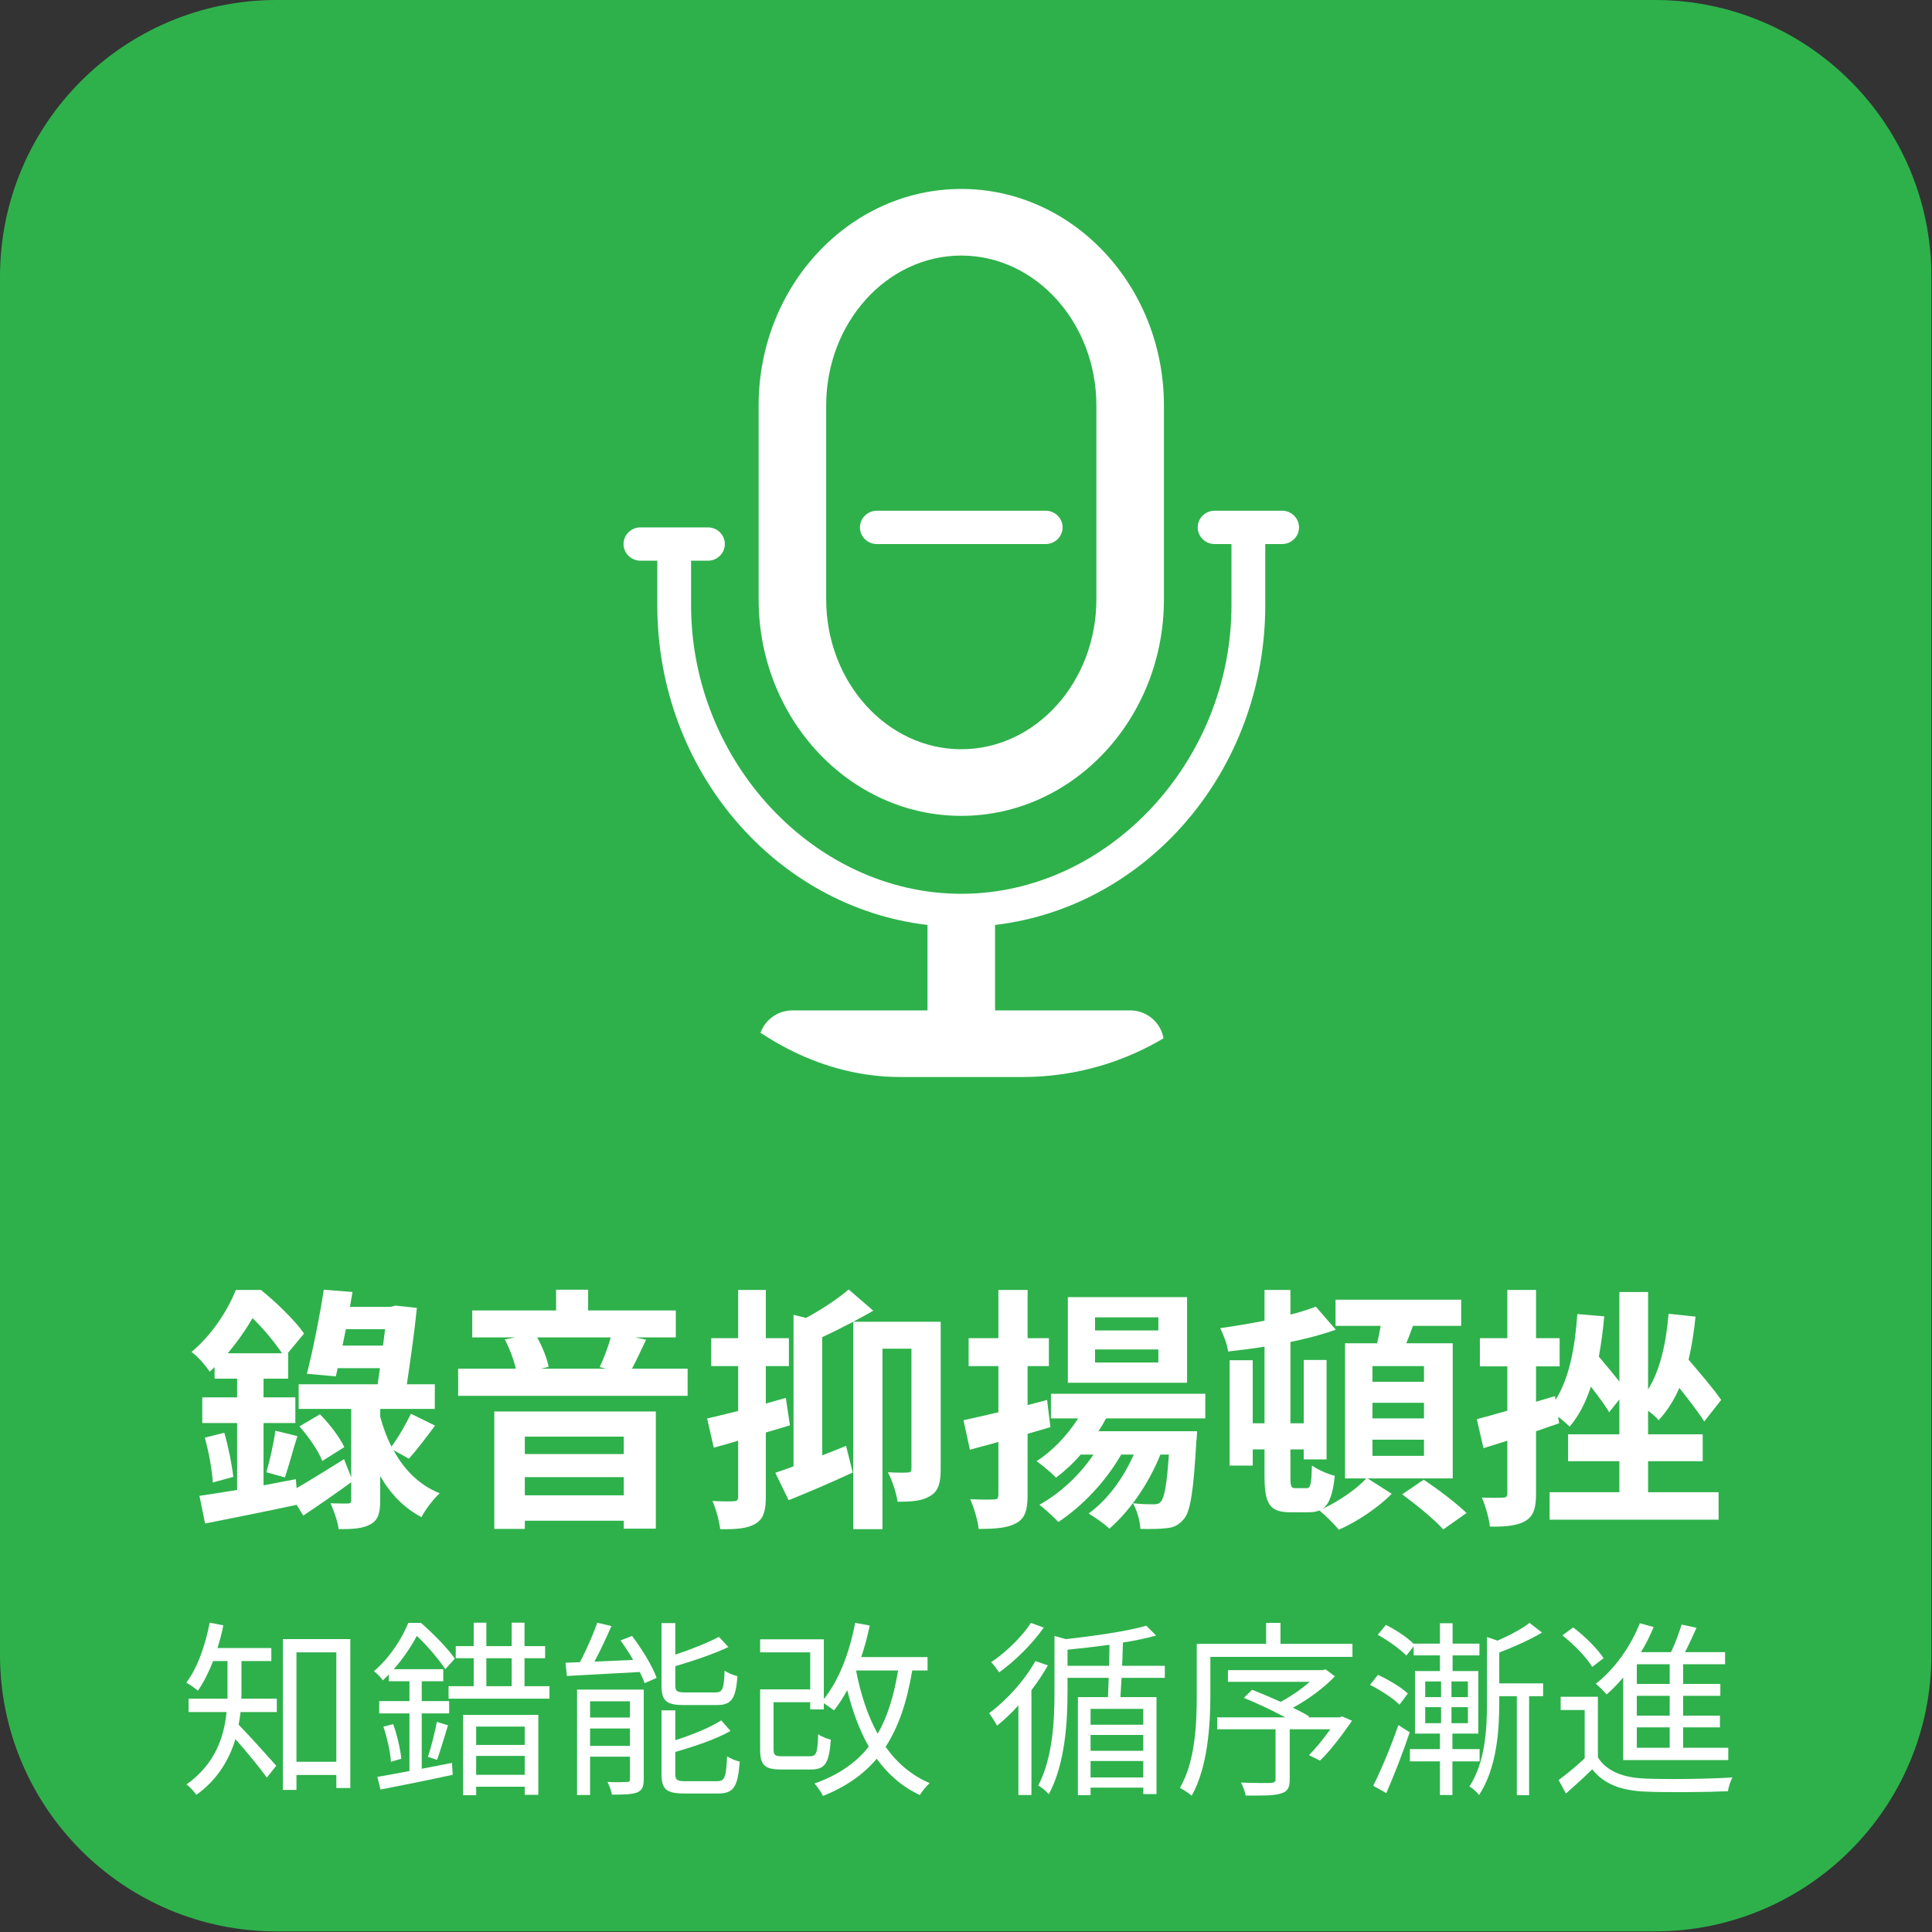
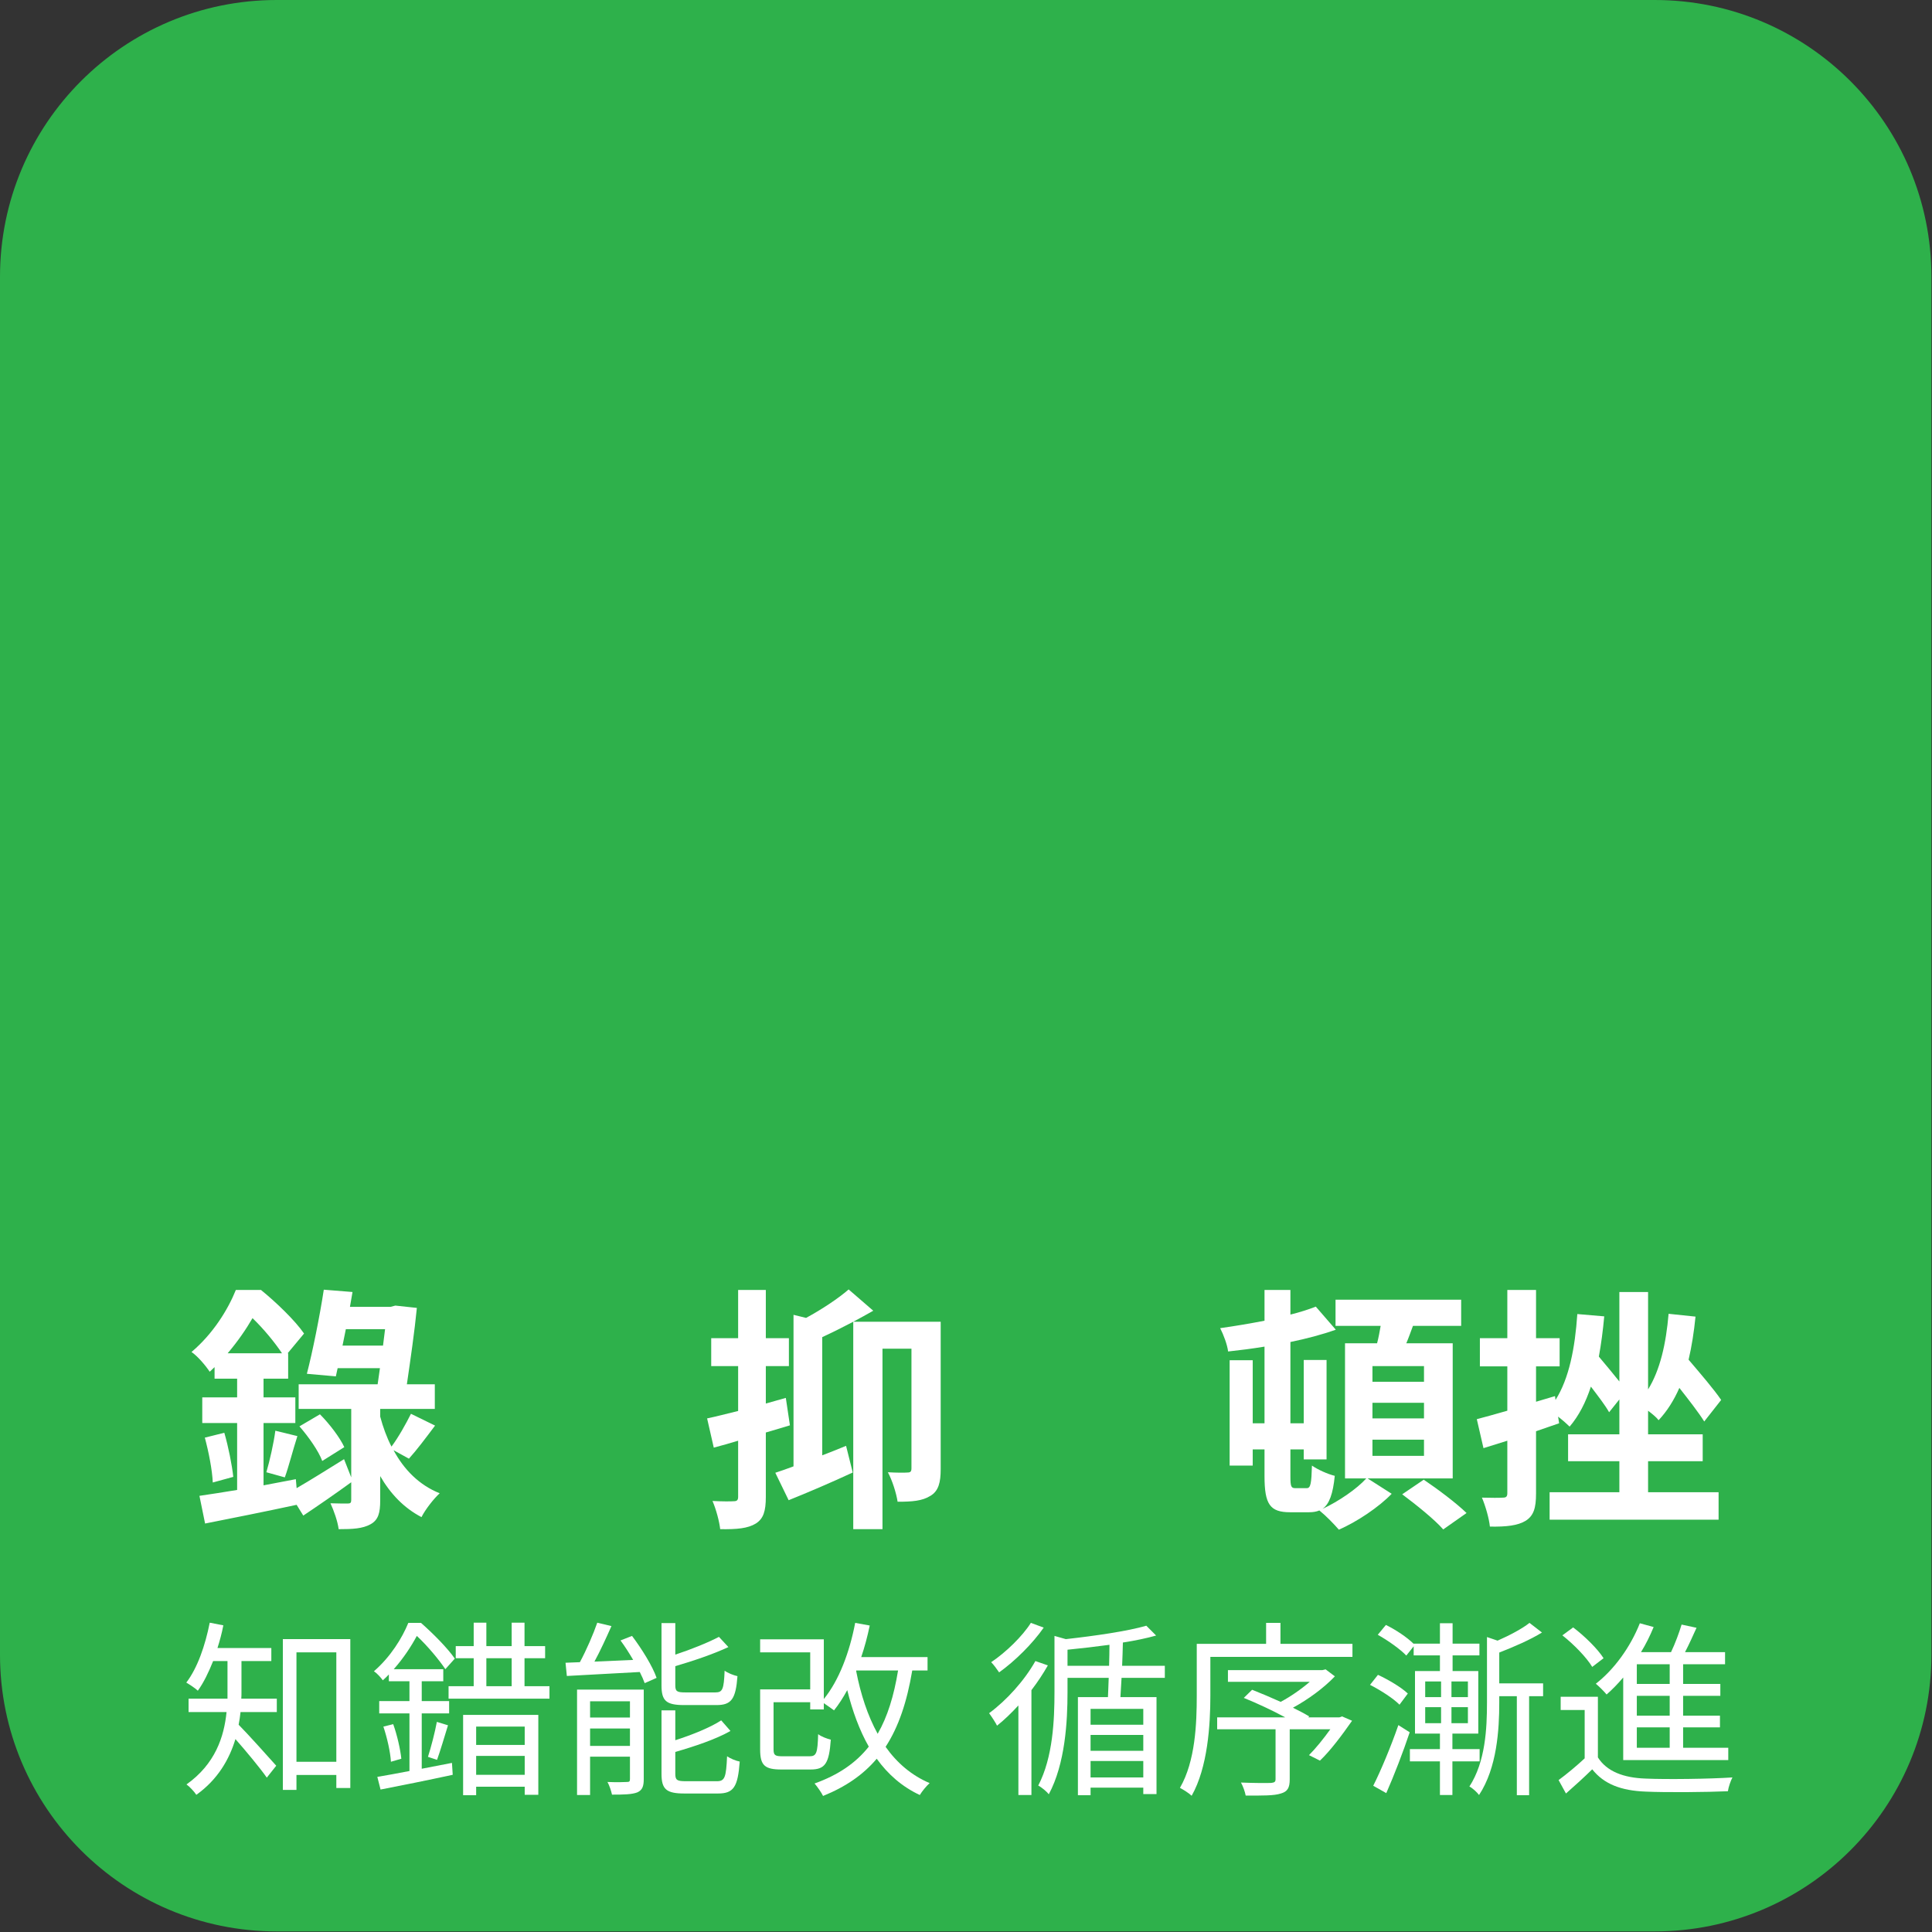
<svg xmlns="http://www.w3.org/2000/svg" width="409" height="409" viewBox="0 0 409 409" fill="none">
  <rect x="0" y="0" width="409" height="409" fill="#333333" stroke="none" />
  <path d="M0 58.578C0 26.226 26.226 0 58.578 0H350.298C382.65 0 408.876 26.226 408.876 58.578V350.298C408.876 382.65 382.65 408.876 350.298 408.876H58.578C26.226 408.876 0 382.65 0 350.298V58.578Z" fill="#2EB14B" />
  <path d="M51.12 351.64H57.44V348.88H46.04C46.52 347.36 46.96 345.76 47.28 344.08L44.4 343.52C43.44 348.36 41.8 353.12 39.44 356.2C40.12 356.6 41.36 357.4 41.88 357.92C43.12 356.2 44.16 354.04 45.12 351.64H48.16V358.2C48.16 358.64 48.16 359.12 48.16 359.6H39.92V362.44H47.96C47.44 367.68 45.56 373.44 39.48 377.76C40.12 378.2 41.16 379.32 41.56 379.96C46.12 376.72 48.56 372.4 49.84 368.16C52 370.6 55.12 374.36 56.48 376.32L58.48 373.8C57.24 372.4 52.4 367 50.52 365.12C50.68 364.24 50.84 363.32 50.92 362.44H58.6V359.6H51.08C51.12 359.12 51.12 358.64 51.12 358.24V351.64ZM62.76 372.96V349.8H71.2V372.96H62.76ZM59.88 347V378.92H62.76V375.76H71.2V378.52H74.16V347H59.88Z" fill="white" />
  <path d="M89.28 374.44V362.72H95.08V360.12H89.28V355.92H93.84V353.36H83.36C85.48 350.96 87.08 348.48 88.24 346.32C90.52 348.44 93 351.44 94.28 353.36L96.28 351.12C94.8 348.96 91.68 345.8 89.12 343.56H86.44C85.16 346.72 82.68 350.76 79.16 353.8C79.72 354.16 80.64 355.12 81.04 355.72C81.48 355.32 81.92 354.92 82.32 354.48V355.92H86.68V360.12H80.28V362.72H86.68V374.92C84.08 375.44 81.72 375.84 79.88 376.16L80.56 378.84C84.72 378.04 90.48 376.88 95.84 375.72L95.68 373.2L89.28 374.44ZM81.16 365.52C81.96 367.88 82.64 370.92 82.76 372.96L84.96 372.32C84.76 370.36 84.08 367.32 83.24 365L81.16 365.52ZM92.52 372.56C93.2 370.68 94.08 367.72 94.84 365.24L92.48 364.52C92.08 366.72 91.24 369.92 90.6 371.92L92.52 372.56ZM111.08 365.52V369.4H100.8V365.52H111.08ZM100.8 375.72V371.72H111.08V375.72H100.8ZM98.04 380.04H100.8V378.24H111.08V379.96H113.96V363.04H98.04V380.04ZM102.96 351.04H108.32V356.96H102.96V351.04ZM111.04 356.96V351.04H115.4V348.48H111.04V343.52H108.32V348.48H102.96V343.52H100.28V348.48H96.48V351.04H100.28V356.96H94.96V359.6H116.32V356.96H111.04Z" fill="white" />
  <path d="M151.68 360.96C154.84 360.96 155.76 359.68 156.12 354.84C155.24 354.64 154.04 354.16 153.4 353.68C153.24 357.64 152.96 358.28 151.44 358.28H145.08C143.28 358.28 142.96 358.04 142.96 356.76V352.72C146.8 351.6 151.04 350.16 154.2 348.68L152.2 346.52C149.92 347.72 146.36 349.16 142.96 350.28V343.6H140.04V356.8C140.04 360.08 141.04 360.96 144.84 360.96H151.68ZM124.92 369.6V365.92H133.36V369.6H124.92ZM133.36 360.16V363.6H124.92V360.16H133.36ZM136.28 357.68H122.16V380H124.92V371.88H133.36V376.6C133.36 377.12 133.24 377.24 132.72 377.24C132.16 377.28 130.48 377.32 128.6 377.24C129 377.96 129.4 379.16 129.56 379.92C132.08 379.92 133.8 379.88 134.92 379.44C136 378.96 136.28 378.12 136.28 376.64V357.68ZM131.36 347.28C132.28 348.52 133.2 349.96 134.04 351.4L125.84 351.76C127.08 349.48 128.36 346.68 129.44 344.24L126.44 343.52C125.6 345.96 124.12 349.36 122.76 351.88C121.64 351.92 120.64 351.96 119.72 352L120 354.8C124.08 354.56 129.84 354.28 135.44 353.96C135.88 354.84 136.24 355.64 136.48 356.32L139 355.2C138.16 352.76 135.88 349.08 133.8 346.32L131.36 347.28ZM145.2 377.08C143.32 377.08 142.96 376.84 142.96 375.52V370.88C147 369.72 151.56 368.2 154.64 366.44L152.68 364.2C150.4 365.68 146.6 367.24 142.96 368.4V362.08H140.04V375.52C140.04 378.8 141.08 379.68 144.88 379.68H152C155.32 379.68 156.2 378.28 156.6 372.92C155.76 372.76 154.6 372.28 153.92 371.8C153.72 376.28 153.44 377.08 151.76 377.08H145.2Z" fill="white" />
  <path d="M181.28 353.64H190.12C189.24 359 187.88 363.44 185.8 367.04C183.68 363.2 182.2 358.68 181.24 353.72L181.28 353.64ZM196.36 353.64V350.8H182.32C183.04 348.68 183.64 346.44 184.12 344.12L181.04 343.56C179.84 349.84 177.6 355.76 174.4 359.68V347.04H160.92V349.8H171.52V357.64H160.92V370.36C160.92 373.76 161.92 374.6 165.44 374.6H171.6C174.68 374.6 175.52 373.32 175.88 368.28C175.04 368.08 173.8 367.6 173.2 367.12C173.08 371.16 172.84 371.8 171.36 371.8H165.72C164.08 371.8 163.76 371.6 163.76 370.32V360.36H171.52V361.88H174.4V360.56C175.12 361.04 176.08 361.72 176.56 362.08C177.56 360.84 178.48 359.4 179.36 357.8C180.48 362.28 181.96 366.32 183.92 369.76C181.2 373.2 177.48 375.76 172.44 377.56C173 378.2 173.92 379.52 174.24 380.2C179.08 378.24 182.76 375.68 185.6 372.32C188 375.64 190.96 378.24 194.72 380C195.2 379.2 196.16 378.04 196.8 377.48C192.96 375.84 189.88 373.2 187.48 369.8C190.24 365.56 192 360.28 193.12 353.64H196.36Z" fill="white" />
  <path d="M218.231 343.56C216.471 346.36 212.951 349.8 209.831 351.88C210.351 352.4 211.111 353.44 211.511 354.04C214.871 351.64 218.591 347.96 220.951 344.56L218.231 343.56ZM219.191 351.64C216.831 355.84 213.031 360 209.391 362.68C209.871 363.32 210.791 364.72 211.071 365.32C212.591 364.12 214.111 362.64 215.591 361.04V380H218.351V357.8C219.671 356.08 220.831 354.32 221.831 352.56L219.191 351.64ZM225.991 352.64V349.24C228.871 348.96 231.911 348.6 234.871 348.2C234.871 349.56 234.831 351.12 234.791 352.64H225.991ZM242.031 365.12H230.871V361.76H242.031V365.12ZM230.871 376.28V372.8H242.031V376.28H230.871ZM230.871 367.28H242.031V370.64H230.871V367.28ZM246.591 355.2V352.64H237.551C237.631 350.96 237.671 349.28 237.711 347.72C240.311 347.32 242.751 346.8 244.751 346.24L242.671 344.16C238.711 345.32 231.751 346.32 225.631 347L223.231 346.32V358.2C223.231 364.08 222.911 372.04 219.791 378C220.511 378.36 221.591 379.28 222.031 379.84C225.511 373.36 225.991 364.4 225.991 358.24V355.2H234.711C234.671 356.68 234.591 358.08 234.551 359.28H228.191V380.04H230.871V378.44H242.031V379.8H244.831V359.28H237.191C237.271 358.08 237.351 356.68 237.431 355.2H246.591Z" fill="white" />
  <path d="M283.551 363.56H276.951L277.151 363.36C276.231 362.8 275.031 362.16 273.711 361.52C276.951 359.76 280.271 357.32 282.591 354.88L280.631 353.4L279.951 353.56H259.951V356.04H277.271C275.511 357.56 273.231 359.16 271.111 360.28C269.071 359.36 266.911 358.44 265.071 357.72L263.311 359.44C266.071 360.56 269.431 362.12 272.071 363.56H257.671V366.08H270.031V376.64C270.031 377.2 269.831 377.36 269.111 377.44C268.311 377.48 265.631 377.48 262.711 377.36C263.151 378.16 263.551 379.28 263.711 380.12C267.351 380.12 269.711 380.16 271.151 379.68C272.591 379.28 273.031 378.44 273.031 376.68V366.08H281.631C280.191 368.08 278.551 370.12 277.111 371.56L279.431 372.72C281.631 370.64 284.071 367.36 286.231 364.28L284.111 363.36L283.551 363.56ZM271.071 348V343.56H268.031V348H253.351V359C253.351 364.76 253.071 372.84 249.791 378.48C250.471 378.84 251.751 379.64 252.271 380.16C255.671 374.16 256.231 365.16 256.231 359V350.76H286.311V348H271.071Z" fill="white" />
  <path d="M293.471 379.6C295.111 375.88 297.031 370.92 298.431 366.72L296.031 365.2C294.471 369.72 292.271 374.96 290.711 378.04L293.471 379.6ZM298.031 358.52C296.711 357.24 293.951 355.6 291.711 354.56L290.031 356.68C292.311 357.84 295.031 359.6 296.271 360.88L298.031 358.52ZM301.711 361.4H305.071V364.8H301.711V361.4ZM301.711 355.96H305.071V359.28H301.711V355.96ZM310.751 359.28H307.271V355.96H310.751V359.28ZM310.751 364.8H307.271V361.4H310.751V364.8ZM313.231 372.88V370.28H307.471V367H312.951V353.76H307.511V350.44H313.191V347.96H307.511V343.64H304.831V347.96H299.271V348C297.911 346.64 295.471 345 293.391 344L291.671 346.08C293.831 347.28 296.471 349.16 297.711 350.48L299.271 348.52V350.44H304.831V353.76H299.551V367H304.831V370.28H298.471V372.88H304.831V380H307.471V372.88H313.231ZM326.671 356.36H317.391V349.84C320.471 348.64 323.911 347.16 326.431 345.6L323.791 343.56C322.231 344.8 319.591 346.2 317.031 347.32L314.791 346.56V360.4C314.791 365.92 314.471 372.96 311.071 378.2C311.711 378.52 312.711 379.44 313.111 380C316.911 374.24 317.391 366.16 317.391 360.44V359.08H321.111V380.04H323.711V359.08H326.671V356.36Z" fill="white" />
  <path d="M353.471 356.48H346.511V352.32H353.471V356.48ZM353.471 363.2H346.511V359H353.471V363.2ZM353.471 370H346.511V365.68H353.471V370ZM343.631 372.6H365.871V370H356.311V365.68H364.111V363.2H356.311V359H364.191V356.48H356.311V352.32H365.191V349.76H356.711C357.551 348.16 358.391 346.28 359.151 344.6L355.991 343.92C355.471 345.64 354.631 347.92 353.751 349.76H347.391C348.431 348.08 349.311 346.28 350.071 344.44L347.151 343.64C345.151 348.68 341.711 353.44 337.831 356.44C338.511 357 339.631 358.12 340.111 358.72C341.311 357.68 342.511 356.44 343.631 355.12V372.6ZM339.471 351.04C338.231 349.08 335.471 346.36 333.031 344.52L330.751 346.2C333.191 348.12 335.871 350.88 337.071 352.88L339.471 351.04ZM338.271 359.2H330.391V362H335.471V372.24C333.671 373.92 331.631 375.6 329.951 376.84L331.511 379.68C333.471 377.96 335.311 376.28 337.071 374.56C339.551 377.68 343.151 379.08 348.391 379.28C352.871 379.48 361.311 379.4 365.791 379.2C365.911 378.32 366.391 376.96 366.751 376.28C361.951 376.6 352.751 376.72 348.351 376.52C343.671 376.36 340.151 375 338.271 372.04V359.2Z" fill="white" />
  <path d="M48.192 286.487C50.363 283.936 52.1 281.385 53.457 279.051C55.737 281.222 58.234 284.262 59.699 286.487H48.192ZM72.509 284.859L73.215 281.385H81.519L81.085 284.859H72.509ZM86.567 308.796C88.195 307.004 90.15 304.399 92.103 301.794L87.001 299.297C85.97 301.359 84.342 304.29 82.876 306.244C81.845 304.236 81.085 302.119 80.488 299.894V298.266H92.049V293.055H86.133C86.893 287.844 87.761 281.873 88.25 276.88L83.69 276.391L82.659 276.663H74.083L74.626 273.514L68.547 273.026C67.678 278.725 66.158 286.216 64.964 290.829L71.098 291.372L71.478 289.635H80.434C80.271 290.775 80.108 291.969 79.945 293.055H63.227V298.266H74.354V312.758L72.835 308.904C69.252 311.13 65.615 313.409 62.793 315.038L62.63 313.138C60.35 313.572 58.071 314.006 55.791 314.441V301.251H62.522V295.823H55.791V291.861H61.002V286.487H60.893L64.367 282.308C62.467 279.539 58.451 275.686 55.248 273.08H49.929C48.246 277.26 45.098 282.362 40.539 286.216C41.787 287.03 43.578 289.147 44.393 290.395C44.718 290.069 45.098 289.744 45.424 289.418V291.861H50.2V295.823H42.819V301.251H50.2V315.418C47.215 315.906 44.501 316.34 42.221 316.666L43.416 322.528C48.898 321.442 56.008 320.031 62.793 318.566L64.204 320.845C67.298 318.783 70.989 316.232 74.354 313.789V317.534C74.354 318.131 74.192 318.294 73.594 318.294C73.106 318.294 71.423 318.294 69.958 318.24C70.663 319.76 71.478 322.04 71.695 323.722C74.68 323.722 76.743 323.614 78.425 322.691C80.108 321.768 80.488 320.248 80.488 317.643V312.486C82.659 316.232 85.481 319.217 89.227 321.171C90.041 319.543 91.832 317.263 93.081 316.123C88.738 314.386 85.536 311.13 83.31 307.004L86.567 308.796ZM43.361 304.345C44.175 307.33 44.935 311.238 45.044 313.843L49.386 312.649C49.115 310.153 48.355 306.299 47.486 303.313L43.361 304.345ZM60.296 312.758C61.11 310.532 61.979 307.059 62.956 304.019L58.288 302.879C57.962 305.43 57.094 309.284 56.388 311.672L60.296 312.758ZM63.39 301.956C65.344 304.182 67.461 307.221 68.221 309.284L72.889 306.353C71.966 304.345 69.741 301.414 67.732 299.405L63.39 301.956Z" fill="white" />
-   <path d="M132.053 304.128V307.819H111.101V304.128H132.053ZM111.101 316.557V312.704H132.053V316.557H111.101ZM104.642 323.668H111.101V321.931H132.053V323.614H138.837V298.808H104.642V323.668ZM129.284 283.122C128.742 285.184 127.765 287.681 126.95 289.418L128.307 289.744H114.521L116.149 289.364C115.823 287.627 114.846 285.13 113.706 283.122H129.284ZM133.789 289.744C134.712 288.061 135.689 285.836 136.775 283.61L134.441 283.122H143.071V277.423H124.508V273.026H117.723V277.423H99.974V283.122H109.093L106.867 283.556C107.844 285.401 108.767 287.844 109.201 289.744H96.989V295.497H145.568V289.744H133.789Z" fill="white" />
  <path d="M166.357 295.932C164.945 296.311 163.534 296.746 162.123 297.126V289.201H167.008V283.285H162.123V273.08H156.261V283.285H150.562V289.201H156.261V298.7C153.818 299.297 151.539 299.894 149.693 300.274L151.104 306.462C152.733 306.027 154.47 305.539 156.261 304.996V316.883C156.261 317.589 155.989 317.806 155.338 317.806C154.687 317.86 152.787 317.86 150.833 317.752C151.593 319.488 152.298 322.148 152.461 323.722C156.044 323.776 158.323 323.559 160.006 322.528C161.634 321.497 162.123 319.868 162.123 316.883V303.259C163.86 302.771 165.542 302.228 167.225 301.739L166.357 295.932ZM199.141 279.811H180.632C182.097 279.051 183.509 278.237 184.866 277.477L179.655 272.972C177.484 274.871 173.956 277.205 170.645 278.997L167.985 278.345V310.424C166.574 310.967 165.271 311.401 164.131 311.781L166.954 317.589C171.025 315.96 175.964 313.843 180.523 311.727L179.112 306.082C177.429 306.787 175.747 307.439 174.064 308.09V283.067C176.181 282.09 178.461 280.951 180.632 279.811V323.722H186.82V285.51H192.953V310.858C192.953 311.509 192.736 311.727 192.139 311.727C191.542 311.781 189.751 311.781 187.959 311.672C188.882 313.355 189.751 316.123 190.022 317.914C193.116 317.914 195.233 317.752 196.97 316.666C198.707 315.635 199.141 313.789 199.141 311.021V279.811Z" fill="white" />
-   <path d="M245.223 281.656H231.817V278.888H245.223V281.656ZM245.223 288.441H231.817V285.673H245.223V288.441ZM251.303 274.6H226.063V292.729H251.303V274.6ZM221.666 296.366L217.541 297.451V289.201H222.046V283.285H217.541V273.08H211.354V283.285H205.057V289.201H211.354V298.971C208.585 299.622 206.034 300.22 203.972 300.654L205.329 306.896L211.354 305.267V316.395C211.354 317.209 211.082 317.426 210.431 317.426C209.725 317.48 207.5 317.48 205.383 317.372C206.197 319.163 207.011 321.931 207.174 323.668C210.919 323.668 213.47 323.451 215.262 322.365C216.999 321.388 217.541 319.651 217.541 316.449V303.531C219.17 303.042 220.798 302.608 222.372 302.119L221.666 296.366ZM255.156 300.274V295.063H222.481V300.274H228.234C225.954 303.856 222.861 307.113 219.441 309.338C220.635 310.153 222.643 311.835 223.566 312.812C225.357 311.455 227.149 309.827 228.777 307.927H231.491C228.56 312.269 224.489 316.069 220.038 318.566C221.232 319.434 223.186 321.28 224.055 322.202C229.048 318.891 233.988 313.789 237.353 307.927H240.013C237.787 312.975 234.476 317.48 230.46 320.411C231.762 321.171 233.933 322.691 234.856 323.614C239.144 319.868 243.052 314.332 245.658 307.927H247.449C247.015 314.441 246.472 317.1 245.766 317.86C245.332 318.403 244.843 318.457 244.138 318.457C243.324 318.457 241.75 318.457 239.85 318.24C240.718 319.76 241.315 321.931 241.424 323.668C243.595 323.722 245.766 323.668 247.069 323.505C248.534 323.342 249.511 322.854 250.597 321.605C252.008 320.031 252.66 315.689 253.257 305.213C253.365 304.508 253.419 302.988 253.419 302.988H232.522C233.119 302.119 233.662 301.197 234.151 300.274H255.156Z" fill="white" />
  <path d="M290.546 304.779H301.456V308.198H290.546V304.779ZM290.546 296.963H301.456V300.274H290.546V296.963ZM290.546 289.201H301.456V292.512H290.546V289.201ZM307.535 312.975V284.37H297.711C298.199 283.23 298.634 281.982 299.122 280.679H309.326V275.143H282.73V280.679H292.283C292.066 281.873 291.849 283.176 291.523 284.37H284.738V312.975H289.243C287.235 315.2 283.436 317.806 279.962 319.434C281.427 318.403 282.187 316.232 282.567 312.432C281.047 312.052 278.985 311.13 277.736 310.261C277.628 314.006 277.465 315.038 276.651 315.038H274.208C273.34 315.038 273.177 314.712 273.177 312.541V306.842H275.999V308.958H280.83V287.898H275.999V301.305H273.177V284.099C276.596 283.393 279.907 282.525 282.784 281.493L278.55 276.608C277.031 277.205 275.185 277.802 273.177 278.291V273.08H267.695V279.594C264.601 280.191 261.398 280.734 258.305 281.168C259.01 282.525 259.824 284.696 259.987 286.107C262.484 285.836 265.089 285.51 267.695 285.076V301.305H265.198V287.953H260.313V310.261H265.198V306.842H267.695V312.486C267.695 318.457 268.835 320.14 273.123 320.14H277.085C277.953 320.14 278.659 320.031 279.31 319.76C280.722 320.9 282.404 322.637 283.436 323.831C287.289 322.148 291.903 319.054 294.617 316.232L289.515 312.975H307.535ZM296.842 316.34C299.828 318.566 303.736 321.714 305.527 323.776L310.466 320.303C308.349 318.24 304.387 315.255 301.402 313.246L296.842 316.34Z" fill="white" />
  <path d="M348.895 309.338H360.457V303.639H348.895V298.645C349.818 299.351 350.741 300.111 351.121 300.654C352.912 298.754 354.378 296.42 355.517 293.815C357.526 296.366 359.588 299.025 360.783 300.925L364.365 296.366C362.899 294.195 359.968 290.775 357.471 287.844C358.123 285.076 358.611 281.982 358.937 278.725L353.238 278.128C352.695 284.479 351.447 290.015 348.895 294.14V273.514H342.816V292.458C341.514 290.829 339.94 288.93 338.474 287.193C338.962 284.533 339.342 281.656 339.614 278.671L333.915 278.182C333.426 285.401 332.178 291.806 329.301 296.366L329.192 295.552L325.176 296.746V289.255H330.169V283.285H325.176V273.08H319.097V283.285H313.289V289.255H319.097V298.645C316.654 299.351 314.483 299.948 312.637 300.437L314.049 306.57L319.097 304.996V316.123C319.097 316.829 318.825 317.046 318.174 317.046C317.522 317.1 315.623 317.1 313.723 317.046C314.483 318.837 315.243 321.497 315.406 323.179C318.934 323.234 321.322 322.962 323.005 321.931C324.687 320.845 325.176 319.217 325.176 316.177V302.988C326.804 302.445 328.432 301.848 330.061 301.305L329.844 299.894C330.821 300.654 331.743 301.468 332.286 302.011C334.24 299.731 335.706 296.854 336.791 293.543C338.311 295.552 339.831 297.506 340.645 298.971L342.816 296.257V303.639H331.961V309.338H342.816V315.906H328.052V321.714H363.822V315.906H348.895V309.338Z" fill="white" />
  <g clip-path="url(#clip0)">
-     <path d="M203.5 172.714C227.166 172.714 246.4 152.158 246.4 126.878V85.837C246.4 60.556 227.166 40 203.5 40C179.833 40 160.6 60.556 160.6 85.837V126.878C160.6 152.158 179.833 172.714 203.5 172.714ZM174.9 85.837C174.9 68.348 187.734 54.103 203.5 54.103C219.266 54.103 232.1 68.348 232.1 85.837V126.878C232.1 144.366 219.266 158.611 203.5 158.611C187.734 158.611 174.9 144.366 174.9 126.878V85.837Z" fill="white" />
    <path d="M271.425 108.12H257.125C255.159 108.12 253.55 109.707 253.55 111.646C253.55 113.585 255.159 115.172 257.125 115.172H260.7V128.147C260.7 161.255 234.495 189.215 203.5 189.215C172.505 189.215 146.3 161.255 146.3 128.147V118.698H149.875C151.841 118.698 153.45 117.111 153.45 115.172C153.45 113.233 151.841 111.646 149.875 111.646H146.3H139.15H135.575C133.609 111.646 132 113.233 132 115.172C132 117.111 133.609 118.698 135.575 118.698H139.15V128.147C139.15 163.124 164.211 192.036 196.35 195.809V213.897H167.75C163.817 213.897 160.6 217.07 160.6 220.948C160.6 224.827 163.817 228 167.75 228H239.25C243.183 228 246.4 224.827 246.4 220.948C246.4 217.07 243.183 213.897 239.25 213.897H210.65V195.809C242.789 192.036 267.85 163.159 267.85 128.147V115.172H271.425C273.391 115.172 275 113.585 275 111.646C275 109.707 273.391 108.12 271.425 108.12Z" fill="white" />
    <path d="M221.375 115.172C223.341 115.172 224.95 113.585 224.95 111.646C224.95 109.707 223.341 108.12 221.375 108.12H185.625C183.659 108.12 182.05 109.707 182.05 111.646C182.05 113.585 183.659 115.172 185.625 115.172H221.375Z" fill="white" />
  </g>
  <defs>
    <clipPath id="clip0">
-       <rect x="132" y="40" width="143" height="188" rx="58.578" fill="white" />
-     </clipPath>
+       </clipPath>
  </defs>
</svg>